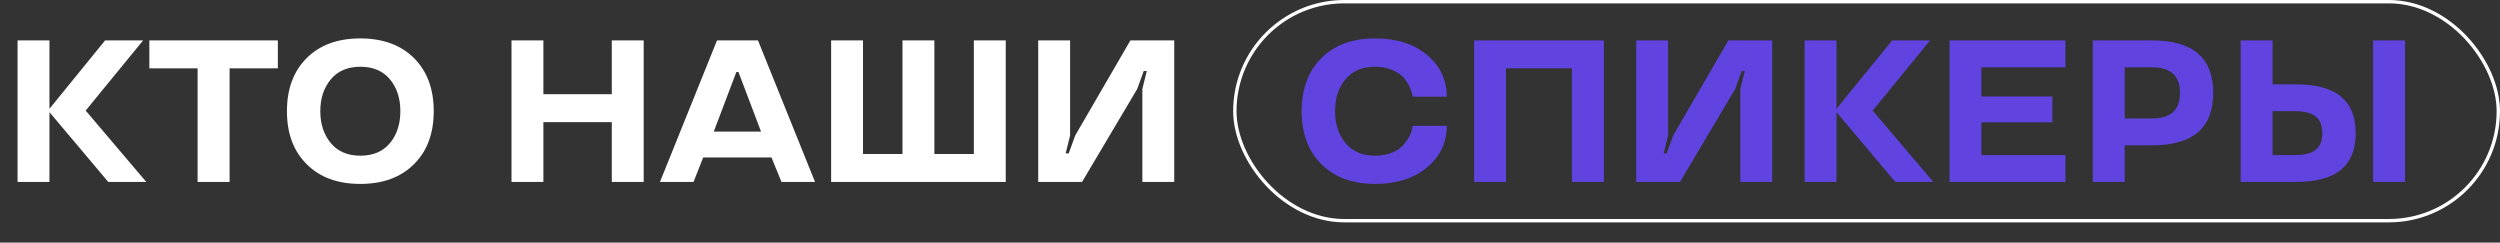
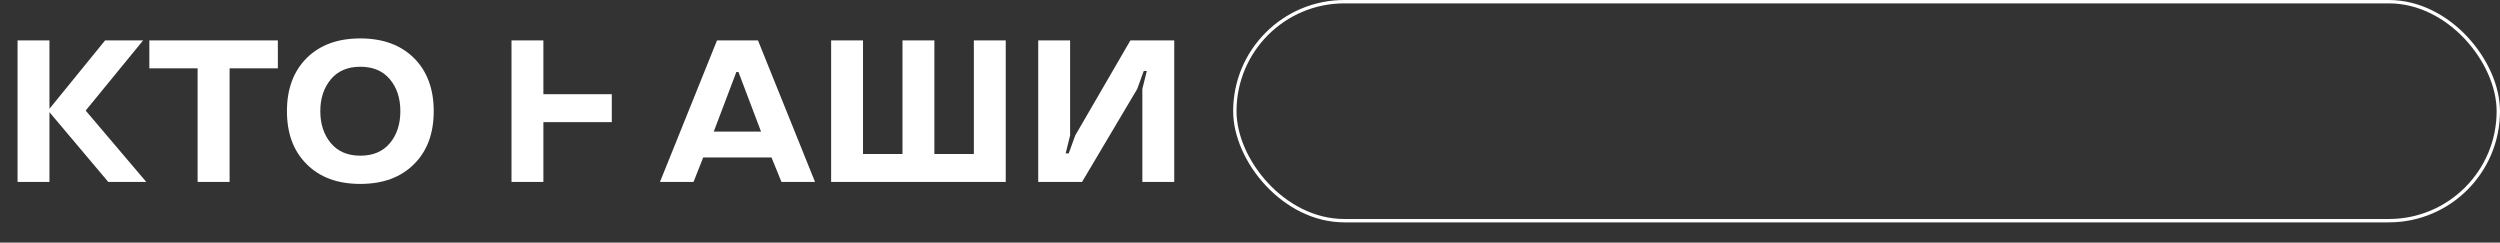
<svg xmlns="http://www.w3.org/2000/svg" width="742" height="72" viewBox="0 0 742 72" fill="none">
  <rect x="0" y="0" width="742" height="72" fill="#333333" stroke="none" />
-   <path d="M31.199 11.988H42.478L25.428 32.818L43.416 54H32.137L14.676 33.287V54H5.213V11.988H14.676V32.291L31.199 11.988ZM58.65 20.279H44.324V11.988H82.469V20.279H68.143V54H58.65V20.279ZM122.84 17.203C126.766 21.109 128.729 26.373 128.729 32.994C128.729 39.635 126.766 44.889 122.84 48.756C118.934 52.643 113.631 54.586 106.932 54.586C100.232 54.586 94.939 52.643 91.053 48.756C87.127 44.889 85.164 39.635 85.164 32.994C85.164 26.373 87.127 21.109 91.053 17.203C94.959 13.336 100.252 11.402 106.932 11.402C113.611 11.402 118.914 13.336 122.84 17.203ZM106.961 46.207C110.73 46.207 113.65 44.967 115.721 42.486C117.791 40.006 118.826 36.842 118.826 32.994C118.826 29.166 117.791 26.012 115.721 23.531C113.65 21.051 110.73 19.811 106.961 19.811C103.191 19.811 100.271 21.051 98.201 23.531C96.111 26.031 95.066 29.186 95.066 32.994C95.066 36.822 96.111 39.986 98.201 42.486C100.271 44.967 103.191 46.207 106.961 46.207ZM191.043 54H181.58V36.246H161.277V54H151.814V11.988H161.277V27.955H181.58V11.988H191.043V54ZM212.811 11.988H224.969L241.902 54H231.941L228.982 46.734H208.709L205.838 54H195.877L212.811 11.988ZM211.844 39.059H225.877L219.168 21.363H218.553L211.844 39.059ZM277.322 45.709H289.041V11.988H298.504V54H246.678V11.988H256.141V45.709H267.859V11.988H277.322V45.709ZM339.461 21.07L337.527 26.402L321.15 54H308.143V11.988H317.605V40.201L316.287 45.533H317.195L319.129 40.201L335.506 11.988H348.514V54H339.051V26.402L340.369 21.07H339.461Z" fill="white" />
-   <path d="M392.225 48.756C388.299 44.889 386.336 39.635 386.336 32.994C386.336 26.373 388.299 21.109 392.225 17.203C396.131 13.336 401.424 11.402 408.104 11.402C414.51 11.402 419.666 13.043 423.572 16.324C427.459 19.605 429.402 23.727 429.402 28.688H419.266C419.246 28.453 419.188 28.131 419.09 27.721C418.992 27.291 418.719 26.578 418.27 25.582C417.762 24.547 417.156 23.648 416.453 22.887C415.73 22.105 414.646 21.393 413.201 20.748C411.717 20.123 410.018 19.811 408.104 19.811C404.334 19.811 401.414 21.051 399.344 23.531C397.273 26.012 396.238 29.166 396.238 32.994C396.238 36.822 397.283 39.986 399.373 42.486C401.443 44.967 404.354 46.207 408.104 46.207C409.939 46.207 411.6 45.914 413.084 45.328C414.568 44.742 415.701 43.99 416.482 43.072C418.045 41.236 418.914 39.615 419.09 38.209L419.266 37.33H429.402C429.402 42.31 427.459 46.422 423.572 49.664C419.666 52.945 414.51 54.586 408.104 54.586C401.404 54.586 396.111 52.643 392.225 48.756ZM476.043 54H466.551V20.279H446.98V54H437.518V11.988H476.043V54ZM516.941 21.07L515.008 26.402L498.631 54H485.623V11.988H495.086V40.201L493.768 45.533H494.676L496.609 40.201L512.986 11.988H525.994V54H516.531V26.402L517.85 21.07H516.941ZM561.59 11.988H572.869L555.818 32.818L573.807 54H562.527L545.066 33.287V54H535.604V11.988H545.066V32.291L561.59 11.988ZM613.035 54H578.611V11.988H613.035V19.986H588.074V28.629H609.139V36.305H588.074V46.031H613.035V54ZM638.787 43.131H630.613V54H621.15V11.988H638.787C650.857 11.988 656.893 17.193 656.893 27.604C656.893 37.955 650.857 43.131 638.787 43.131ZM647.02 27.604C647.02 22.525 644.275 19.986 638.787 19.986H630.613V35.162H638.787C644.275 35.162 647.02 32.643 647.02 27.604ZM704.324 11.988H713.816V54H704.324V11.988ZM665.037 11.988H674.5V25.025H681.297C687.391 25.025 691.893 26.236 694.803 28.658C697.713 31.061 699.168 34.684 699.168 39.527C699.168 44.371 697.713 47.994 694.803 50.397C691.893 52.799 687.391 54 681.297 54H665.037V11.988ZM687.332 44.449C688.621 43.434 689.266 41.793 689.266 39.527C689.266 37.301 688.611 35.65 687.303 34.576C685.975 33.522 683.973 32.994 681.297 32.994H674.5V46.031H681.297C684.012 46.031 686.023 45.504 687.332 44.449Z" fill="#6143DF" />
+   <path d="M31.199 11.988H42.478L25.428 32.818L43.416 54H32.137L14.676 33.287V54H5.213V11.988H14.676V32.291L31.199 11.988ZM58.65 20.279H44.324V11.988H82.469V20.279H68.143V54H58.65V20.279ZM122.84 17.203C126.766 21.109 128.729 26.373 128.729 32.994C128.729 39.635 126.766 44.889 122.84 48.756C118.934 52.643 113.631 54.586 106.932 54.586C100.232 54.586 94.939 52.643 91.053 48.756C87.127 44.889 85.164 39.635 85.164 32.994C85.164 26.373 87.127 21.109 91.053 17.203C94.959 13.336 100.252 11.402 106.932 11.402C113.611 11.402 118.914 13.336 122.84 17.203ZM106.961 46.207C110.73 46.207 113.65 44.967 115.721 42.486C117.791 40.006 118.826 36.842 118.826 32.994C118.826 29.166 117.791 26.012 115.721 23.531C113.65 21.051 110.73 19.811 106.961 19.811C103.191 19.811 100.271 21.051 98.201 23.531C96.111 26.031 95.066 29.186 95.066 32.994C95.066 36.822 96.111 39.986 98.201 42.486C100.271 44.967 103.191 46.207 106.961 46.207ZM191.043 54H181.58V36.246H161.277V54H151.814V11.988H161.277V27.955H181.58V11.988V54ZM212.811 11.988H224.969L241.902 54H231.941L228.982 46.734H208.709L205.838 54H195.877L212.811 11.988ZM211.844 39.059H225.877L219.168 21.363H218.553L211.844 39.059ZM277.322 45.709H289.041V11.988H298.504V54H246.678V11.988H256.141V45.709H267.859V11.988H277.322V45.709ZM339.461 21.07L337.527 26.402L321.15 54H308.143V11.988H317.605V40.201L316.287 45.533H317.195L319.129 40.201L335.506 11.988H348.514V54H339.051V26.402L340.369 21.07H339.461Z" fill="white" />
  <rect x="366.5" y="0.5" width="375" height="65" rx="32.5" stroke="white" />
</svg>